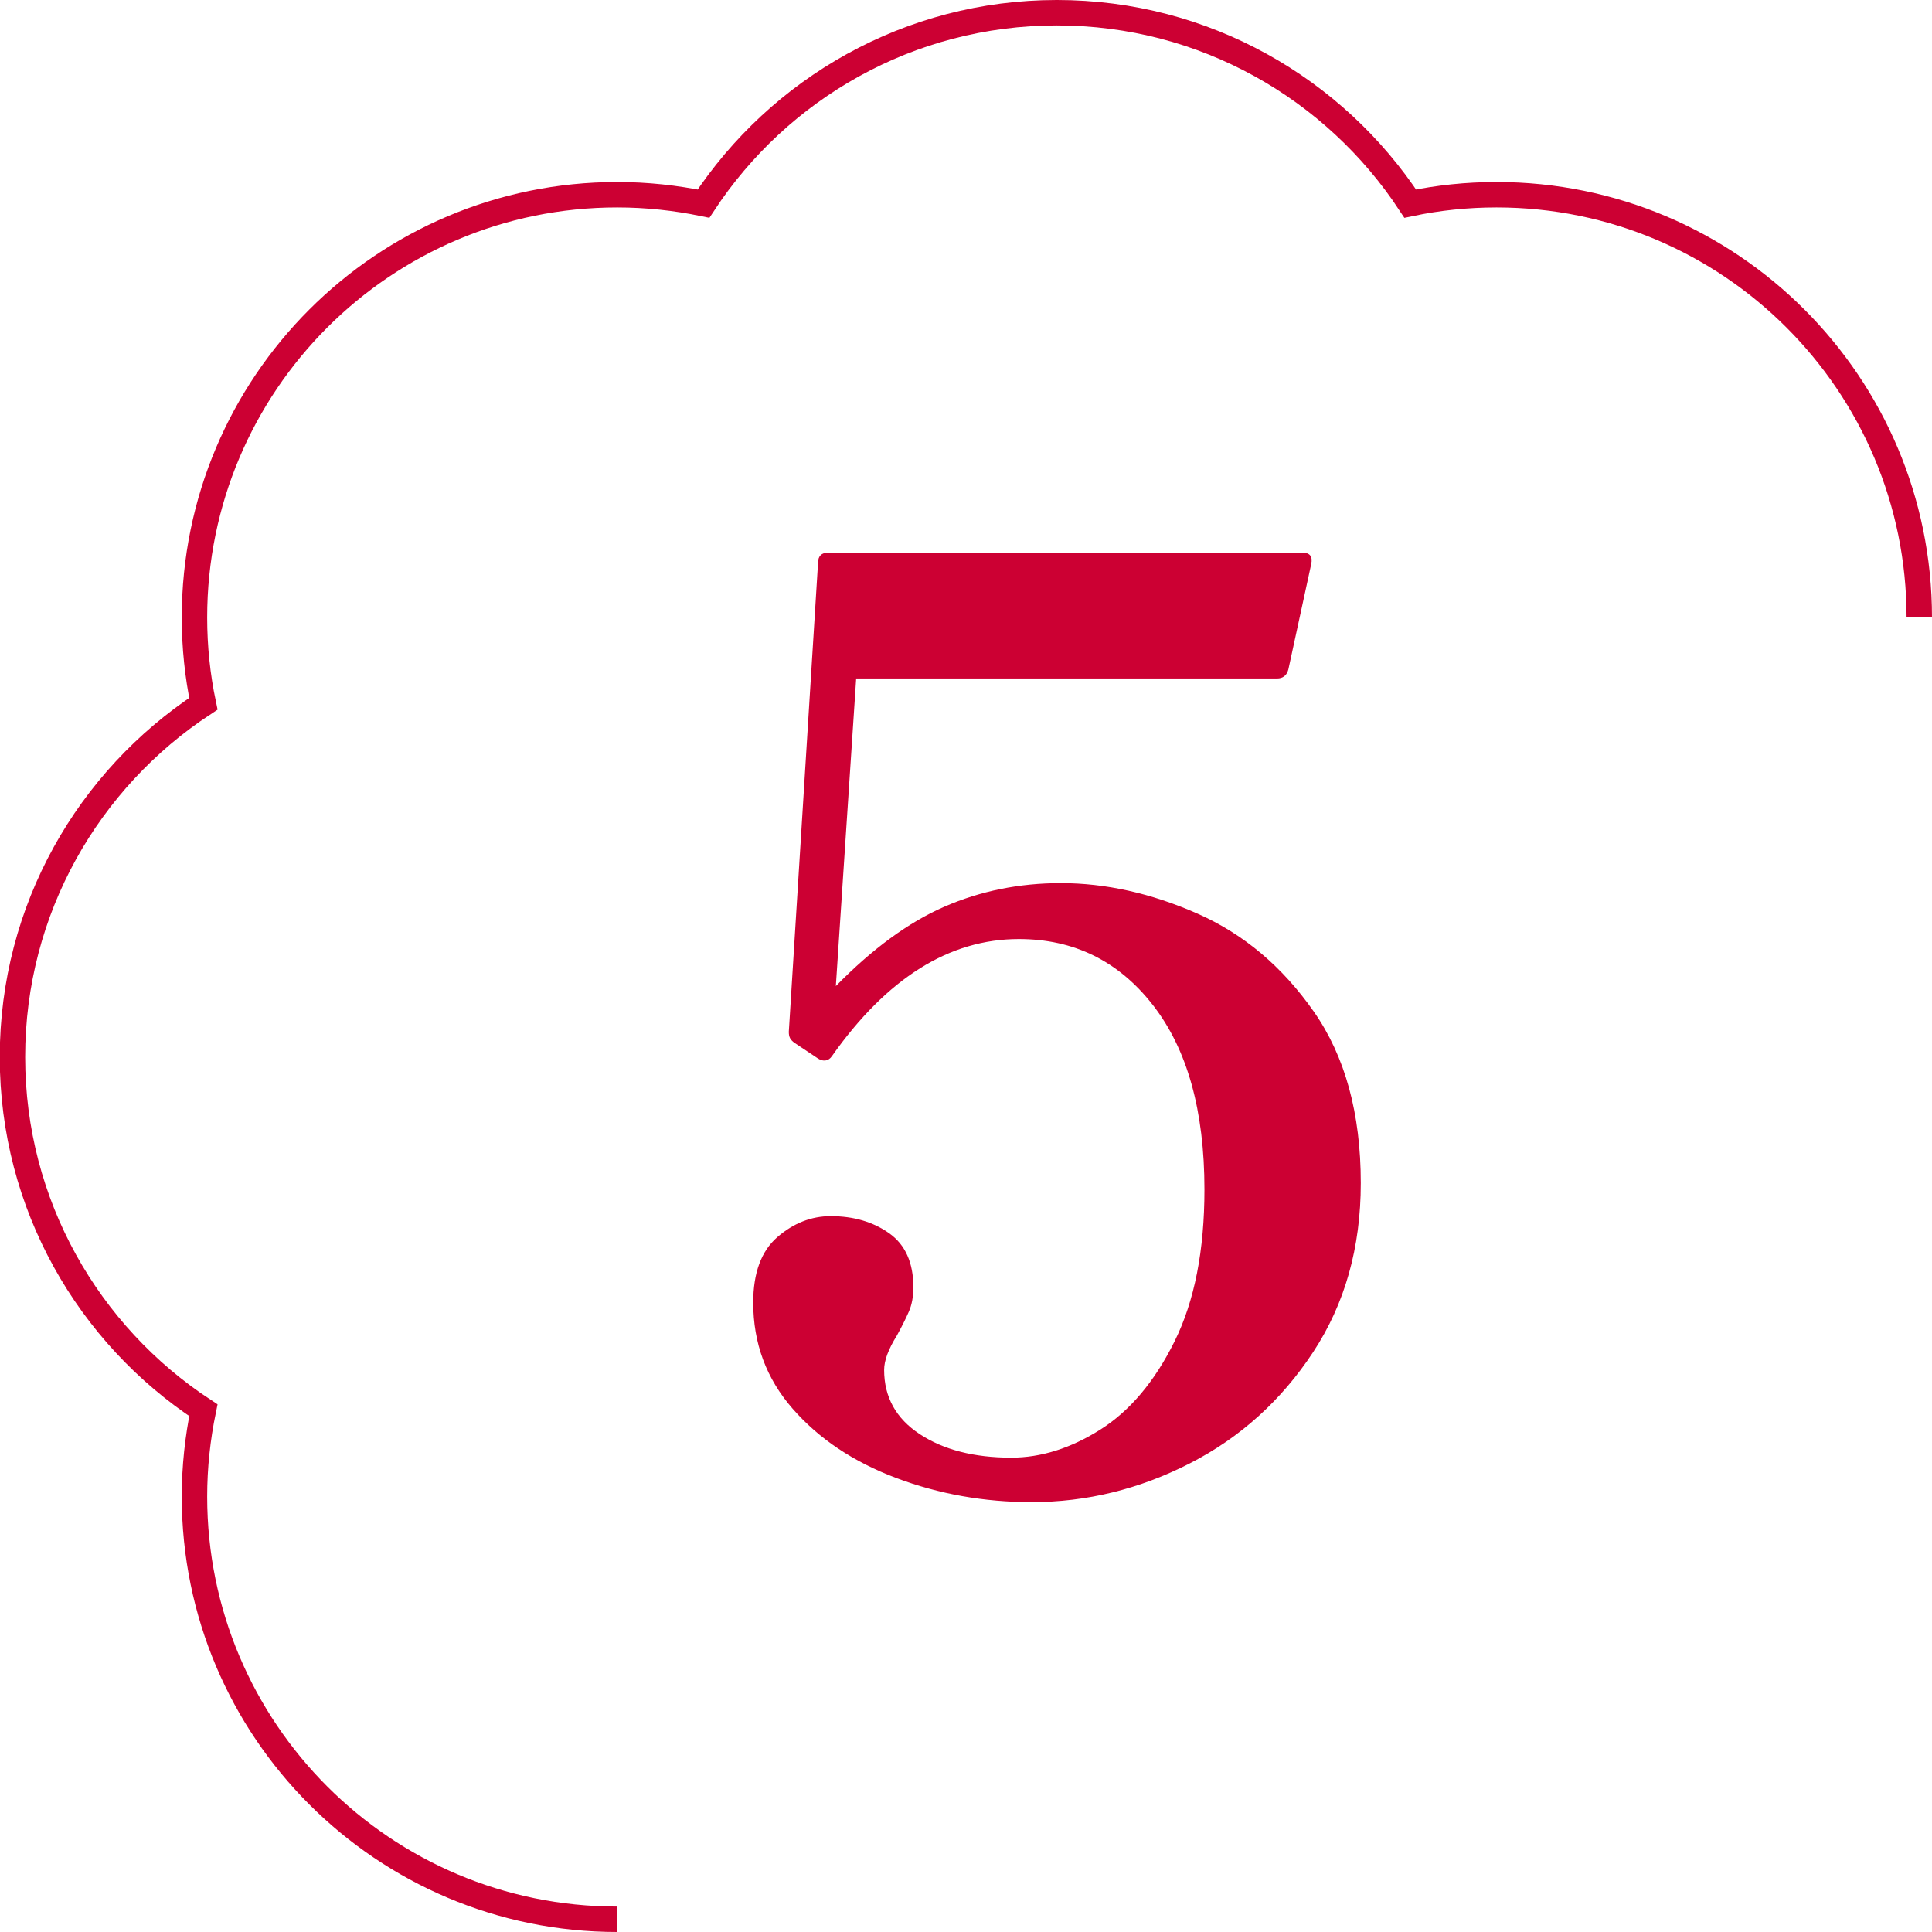
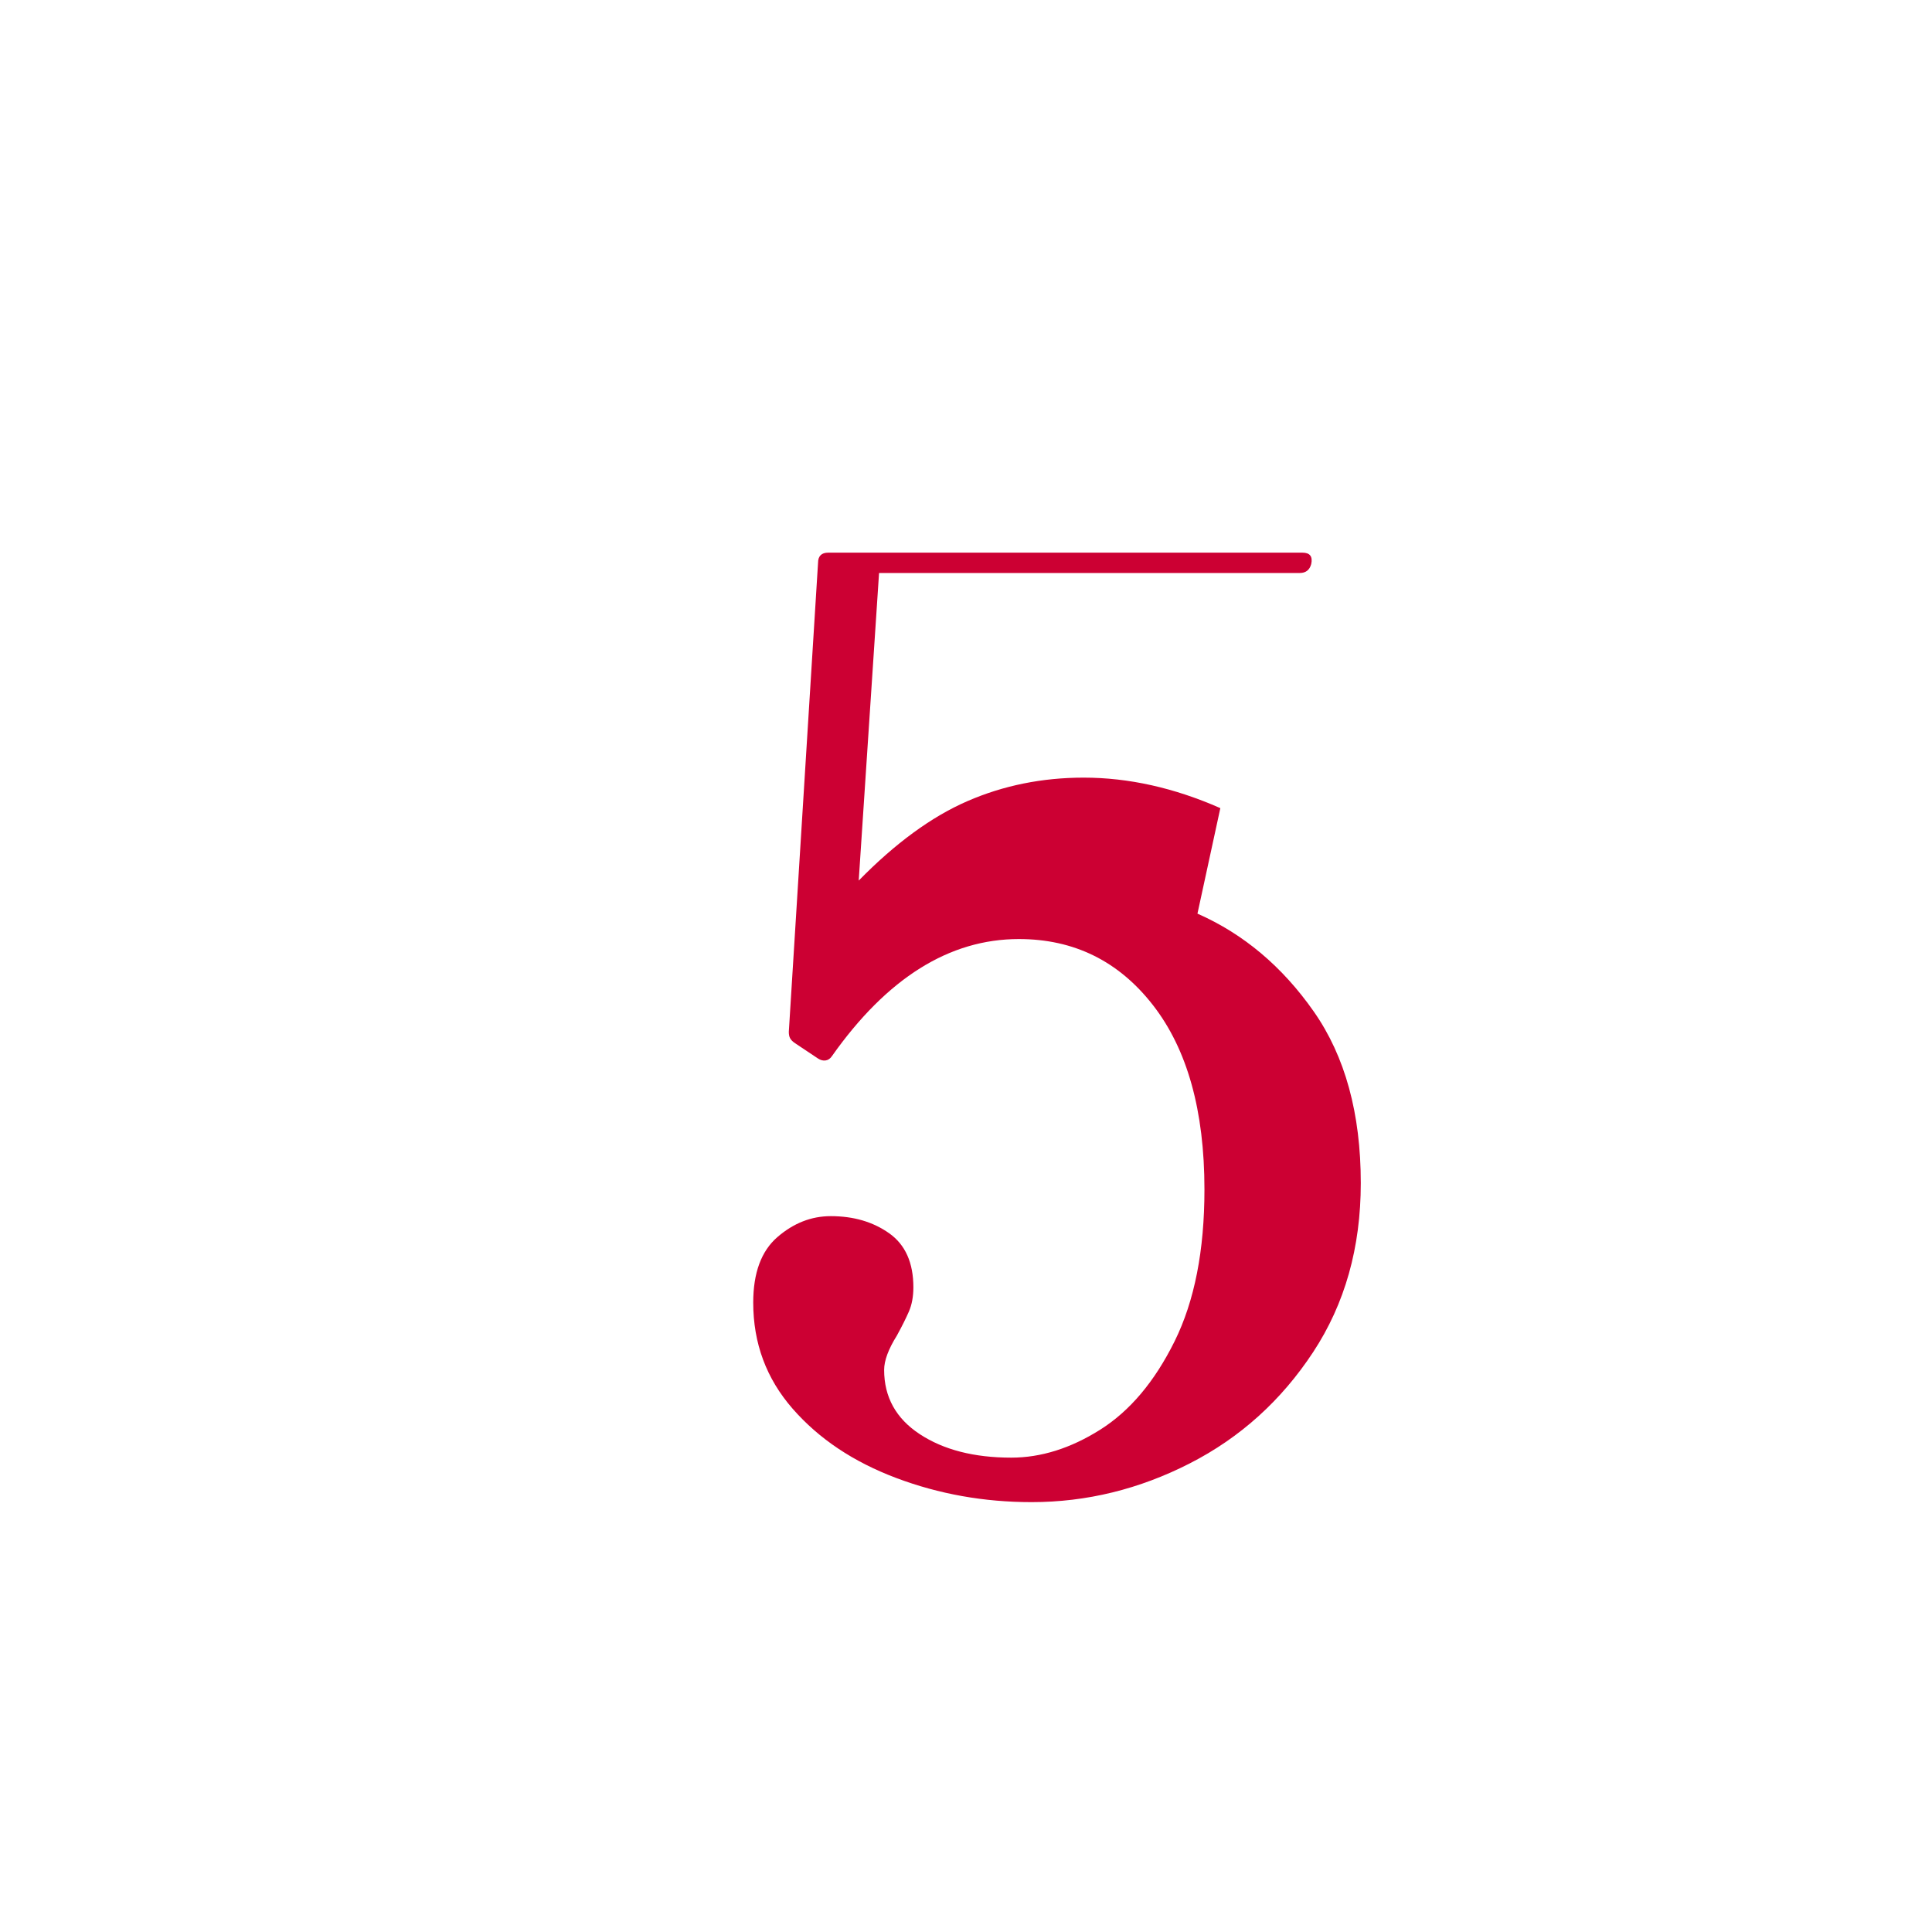
<svg xmlns="http://www.w3.org/2000/svg" id="_レイヤー_2" viewBox="0 0 152 152">
  <defs>
    <style>.cls-1{fill:none;stroke:#c03;stroke-miterlimit:10;stroke-width:2px;}.cls-2{fill:#c03;}</style>
  </defs>
  <g id="_レイヤー1">
-     <path class="cls-1" d="M151,48.58c0-18.37-14.89-33.26-33.26-33.26-2.33,0-4.6.24-6.79.7-5.94-9.04-16.17-15.02-27.8-15.02s-21.85,5.98-27.8,15.02c-2.19-.45-4.46-.7-6.79-.7-18.37,0-33.26,14.89-33.26,33.26,0,2.33.24,4.6.7,6.79-9.04,5.94-15.02,16.17-15.02,27.79s5.98,21.85,15.02,27.79c-.45,2.19-.7,4.46-.7,6.79,0,18.37,14.89,33.26,33.26,33.26" />
-     <path class="cls-2" d="M94.21,71.88c3.63,1.6,6.68,4.17,9.15,7.7,2.47,3.53,3.7,8.03,3.7,13.5,0,5.07-1.25,9.5-3.75,13.3-2.5,3.8-5.73,6.72-9.7,8.75-3.97,2.03-8.12,3.05-12.45,3.05-3.73,0-7.28-.63-10.65-1.9-3.37-1.27-6.08-3.08-8.15-5.45-2.07-2.37-3.1-5.15-3.1-8.35,0-2.33.63-4.05,1.9-5.15,1.27-1.1,2.67-1.65,4.2-1.65,1.8,0,3.33.45,4.6,1.35,1.27.9,1.9,2.32,1.9,4.25,0,.73-.12,1.37-.35,1.9-.23.53-.55,1.17-.95,1.9-.67,1.07-1,1.97-1,2.7,0,2.13.93,3.82,2.8,5.05,1.87,1.23,4.27,1.85,7.2,1.85,2.33,0,4.67-.73,7-2.2,2.33-1.47,4.28-3.78,5.85-6.95,1.57-3.17,2.35-7.15,2.35-11.95,0-6.2-1.35-11.03-4.05-14.5-2.7-3.47-6.22-5.2-10.55-5.2-5.47,0-10.37,3.07-14.7,9.2-.13.2-.3.32-.5.35-.2.03-.4-.02-.6-.15l-1.8-1.2c-.2-.13-.33-.27-.4-.4-.07-.13-.1-.3-.1-.5l2.3-36.9c0-.53.27-.8.8-.8h37.3c.6,0,.83.3.7.9l-1.8,8.3c-.13.47-.43.7-.9.7h-33.1l-1.6,24.2c2.87-2.93,5.72-5.02,8.55-6.25,2.83-1.23,5.88-1.85,9.15-1.85,3.53,0,7.12.8,10.75,2.4Z" />
+     <path class="cls-2" d="M94.21,71.88c3.63,1.6,6.68,4.17,9.15,7.7,2.47,3.53,3.7,8.03,3.7,13.5,0,5.07-1.25,9.5-3.75,13.3-2.5,3.8-5.73,6.72-9.7,8.75-3.97,2.03-8.12,3.05-12.45,3.05-3.73,0-7.28-.63-10.65-1.9-3.37-1.27-6.08-3.08-8.15-5.45-2.07-2.37-3.1-5.15-3.1-8.35,0-2.33.63-4.05,1.9-5.15,1.27-1.1,2.67-1.65,4.2-1.65,1.8,0,3.33.45,4.6,1.35,1.27.9,1.9,2.32,1.9,4.25,0,.73-.12,1.37-.35,1.9-.23.53-.55,1.17-.95,1.9-.67,1.07-1,1.97-1,2.7,0,2.13.93,3.82,2.8,5.05,1.87,1.23,4.27,1.85,7.2,1.85,2.33,0,4.67-.73,7-2.2,2.33-1.47,4.28-3.78,5.85-6.95,1.57-3.17,2.35-7.15,2.35-11.95,0-6.2-1.35-11.03-4.05-14.5-2.7-3.47-6.22-5.2-10.55-5.2-5.47,0-10.37,3.07-14.7,9.2-.13.2-.3.32-.5.35-.2.03-.4-.02-.6-.15l-1.8-1.2c-.2-.13-.33-.27-.4-.4-.07-.13-.1-.3-.1-.5l2.3-36.9c0-.53.27-.8.8-.8h37.3c.6,0,.83.3.7.9c-.13.47-.43.7-.9.7h-33.1l-1.6,24.2c2.87-2.93,5.72-5.02,8.55-6.25,2.83-1.23,5.88-1.85,9.15-1.85,3.53,0,7.12.8,10.75,2.4Z" />
  </g>
</svg>